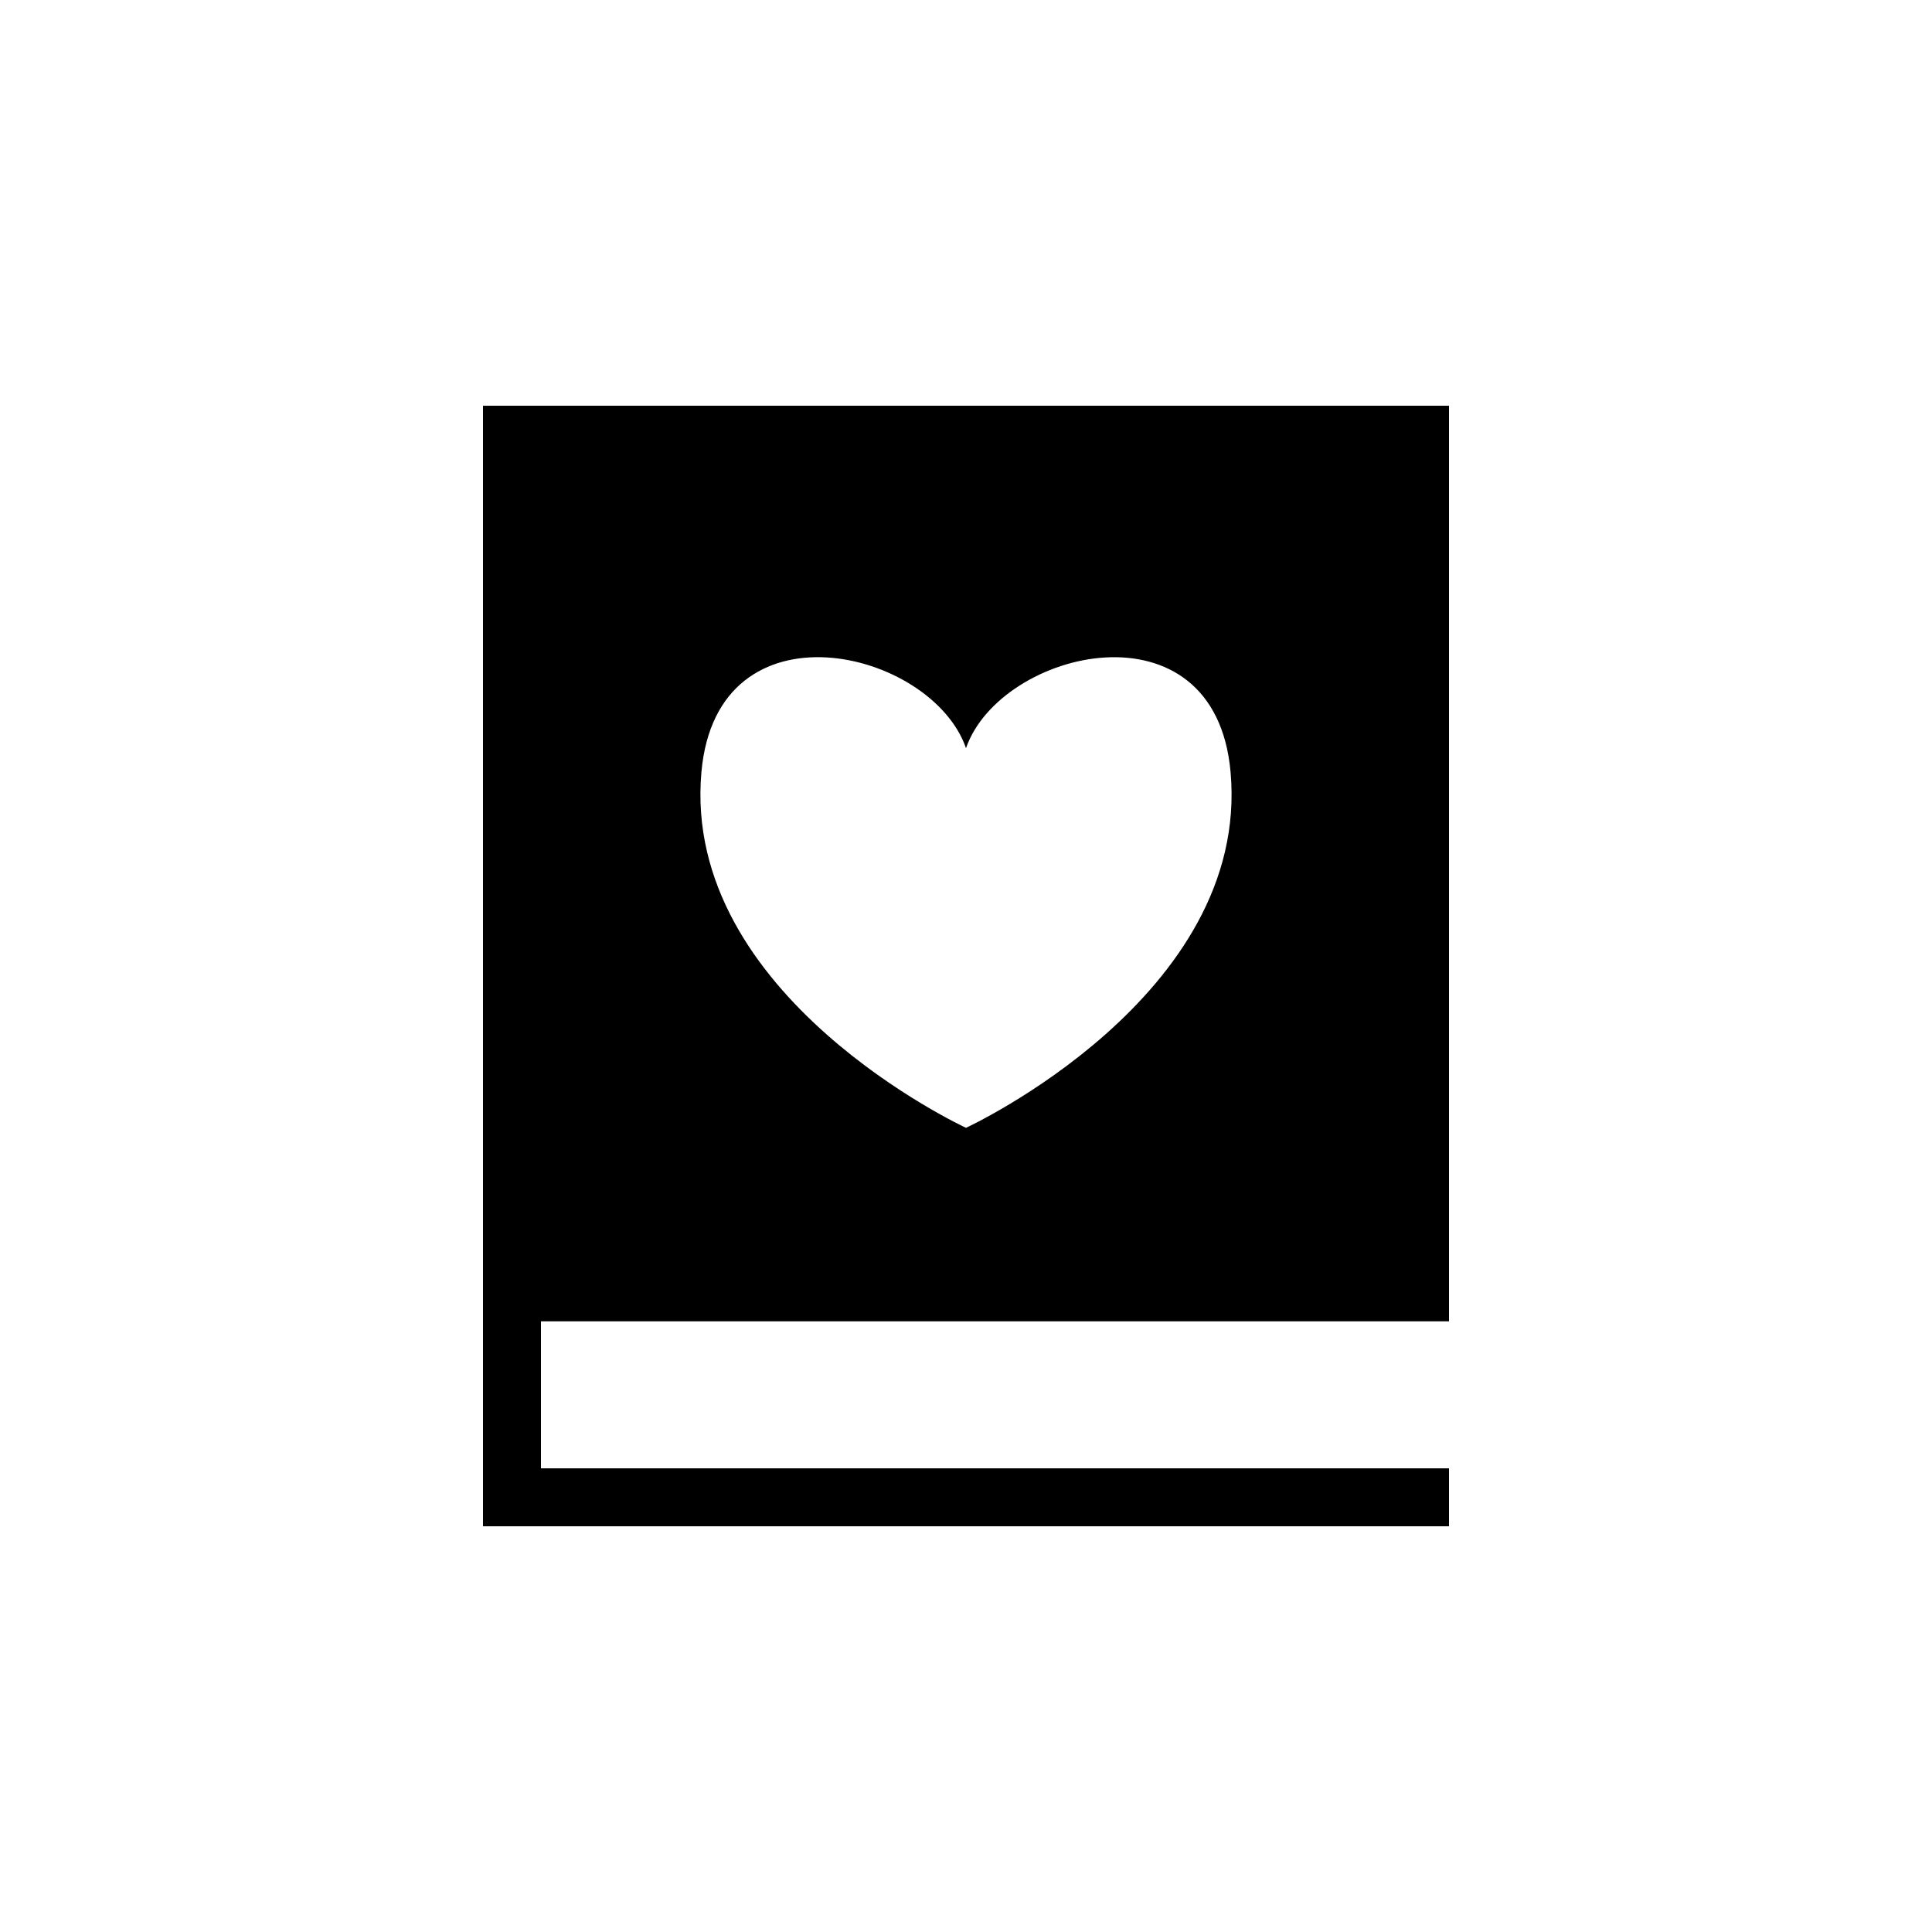
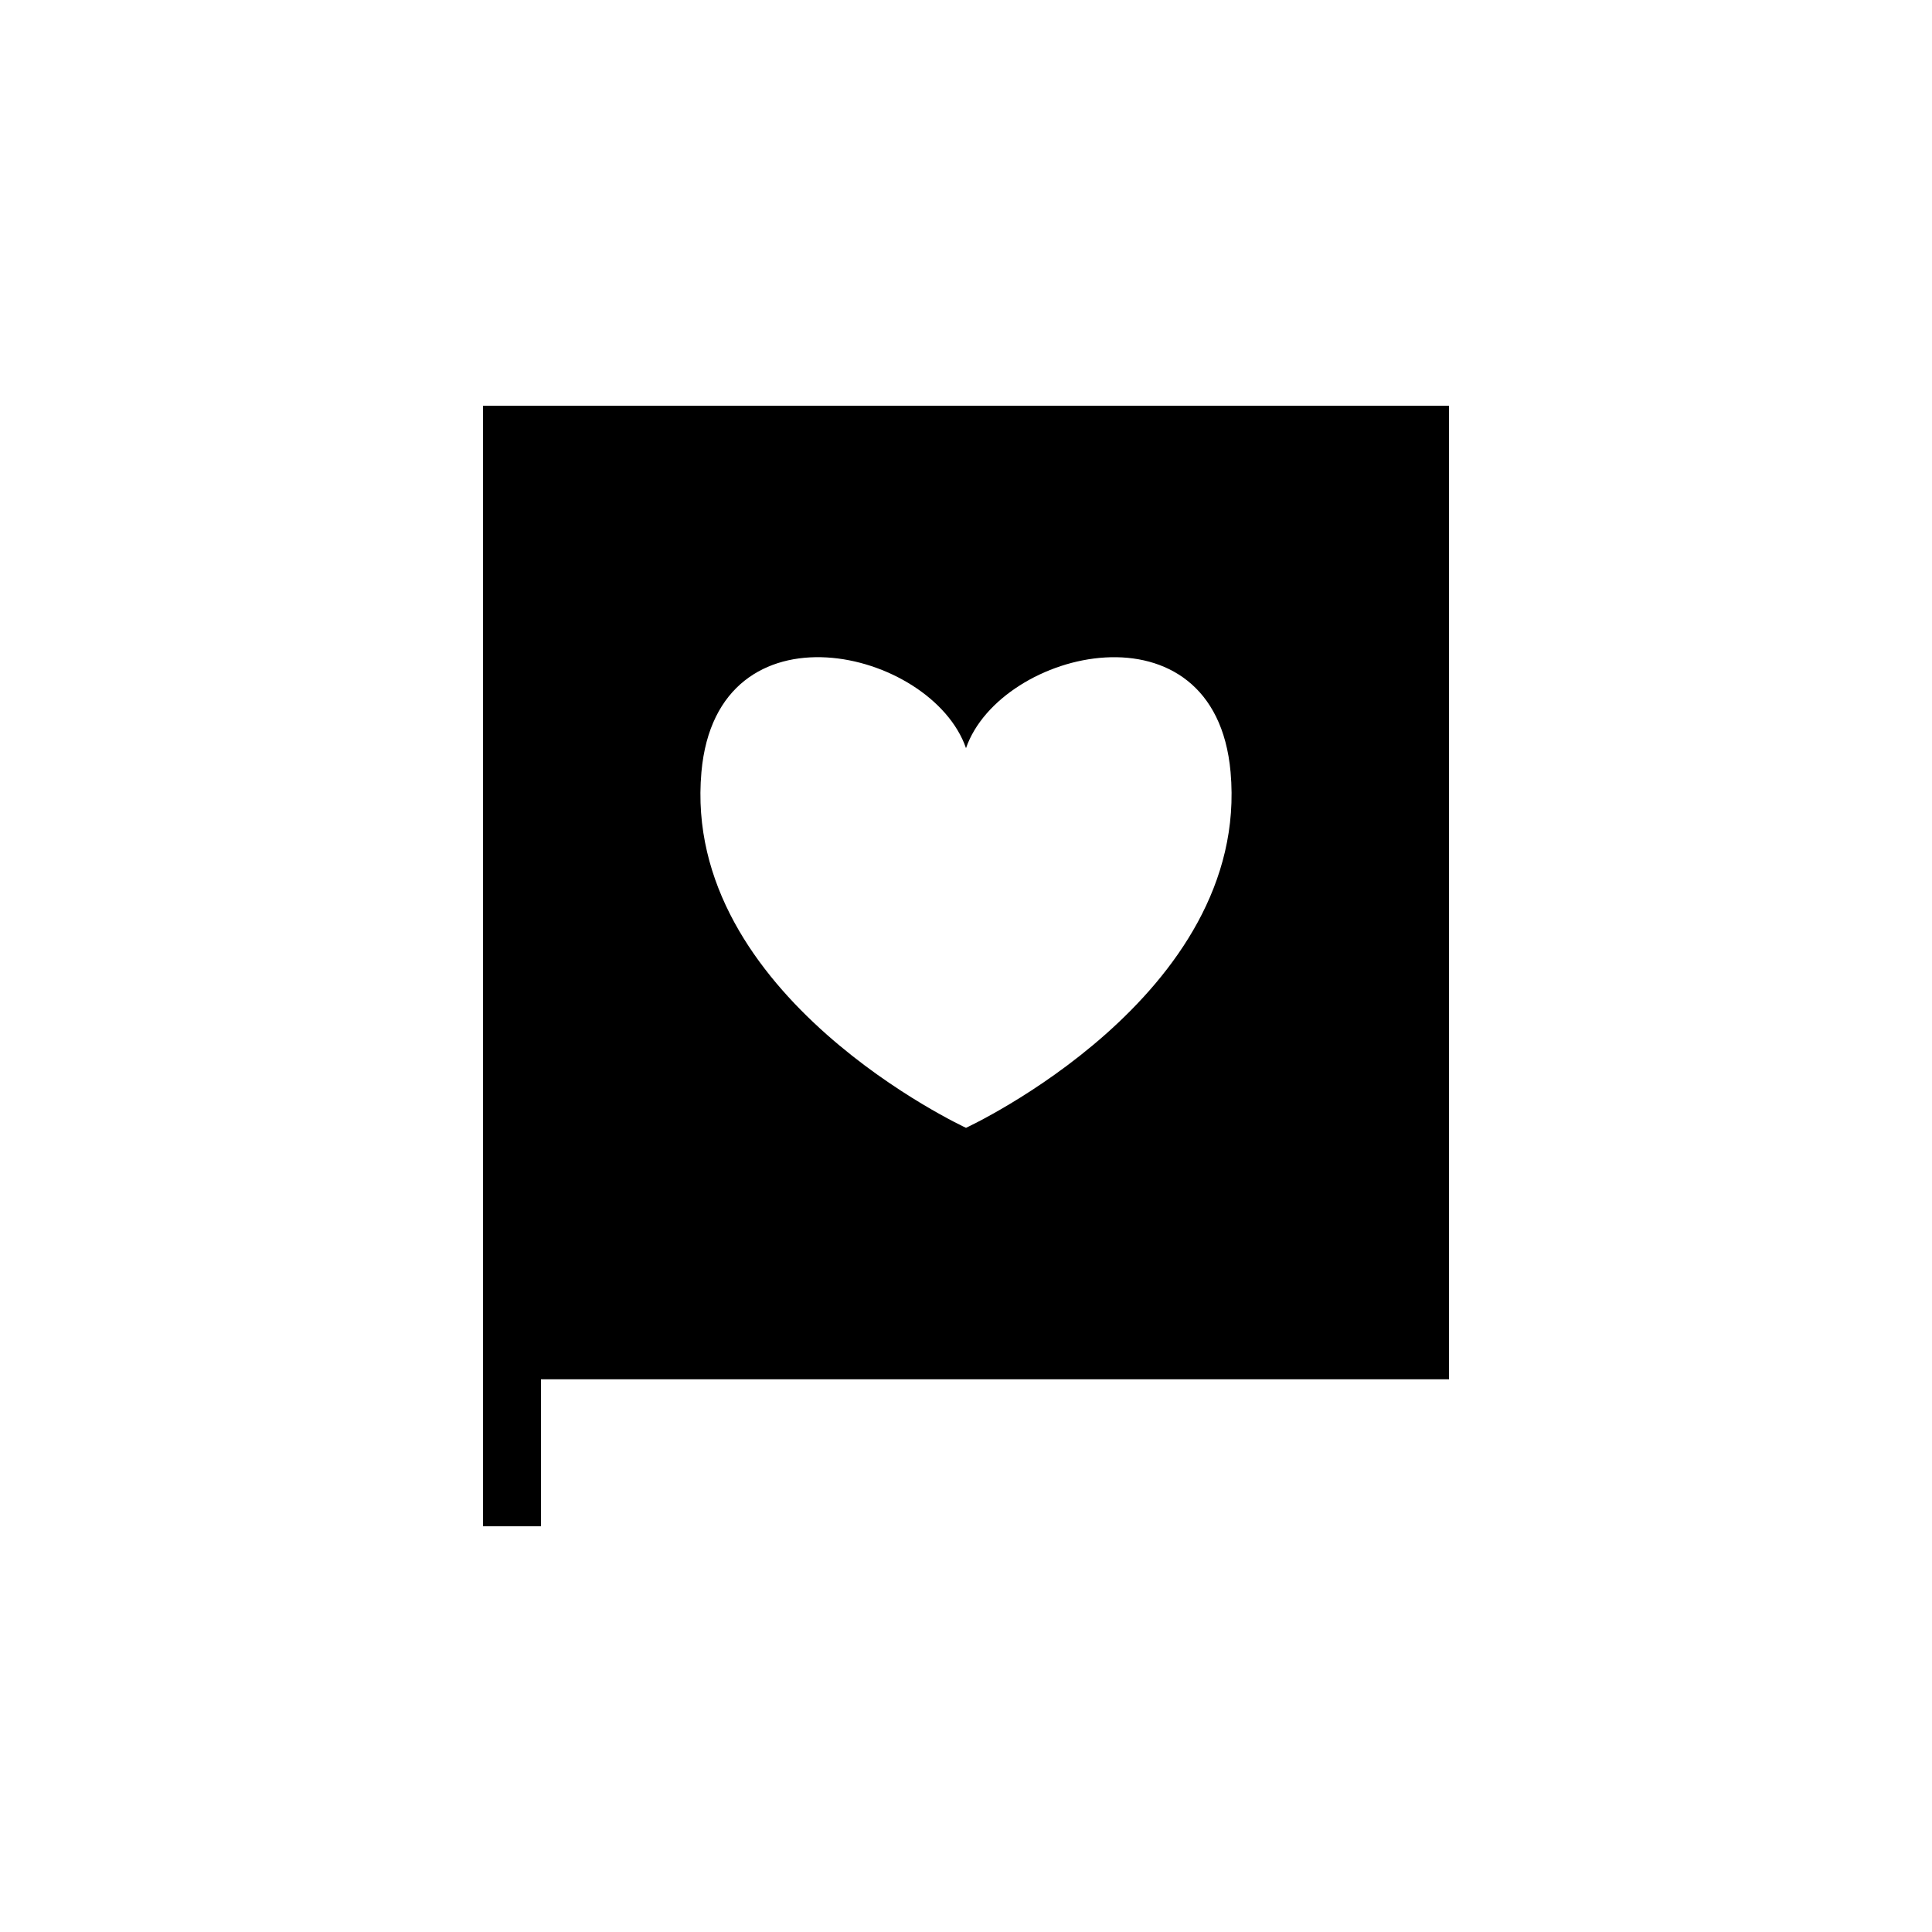
<svg xmlns="http://www.w3.org/2000/svg" version="1.1" id="Layer_1" x="0px" y="0px" width="50px" height="50px" viewBox="0 0 50 50" enable-background="new 0 0 50 50" xml:space="preserve">
-   <path d="M37.5,34.196V10.5h-25v29h25V38H14v-3.804H37.5z M18.153,19.979c0.404-4.514,5.956-3.186,6.847-0.617  c0.891-2.568,6.443-3.896,6.847,0.617C32.367,25.786,25,29.188,25,29.188S17.633,25.786,18.153,19.979z" />
+   <path d="M37.5,34.196V10.5h-25v29h25H14v-3.804H37.5z M18.153,19.979c0.404-4.514,5.956-3.186,6.847-0.617  c0.891-2.568,6.443-3.896,6.847,0.617C32.367,25.786,25,29.188,25,29.188S17.633,25.786,18.153,19.979z" />
</svg>